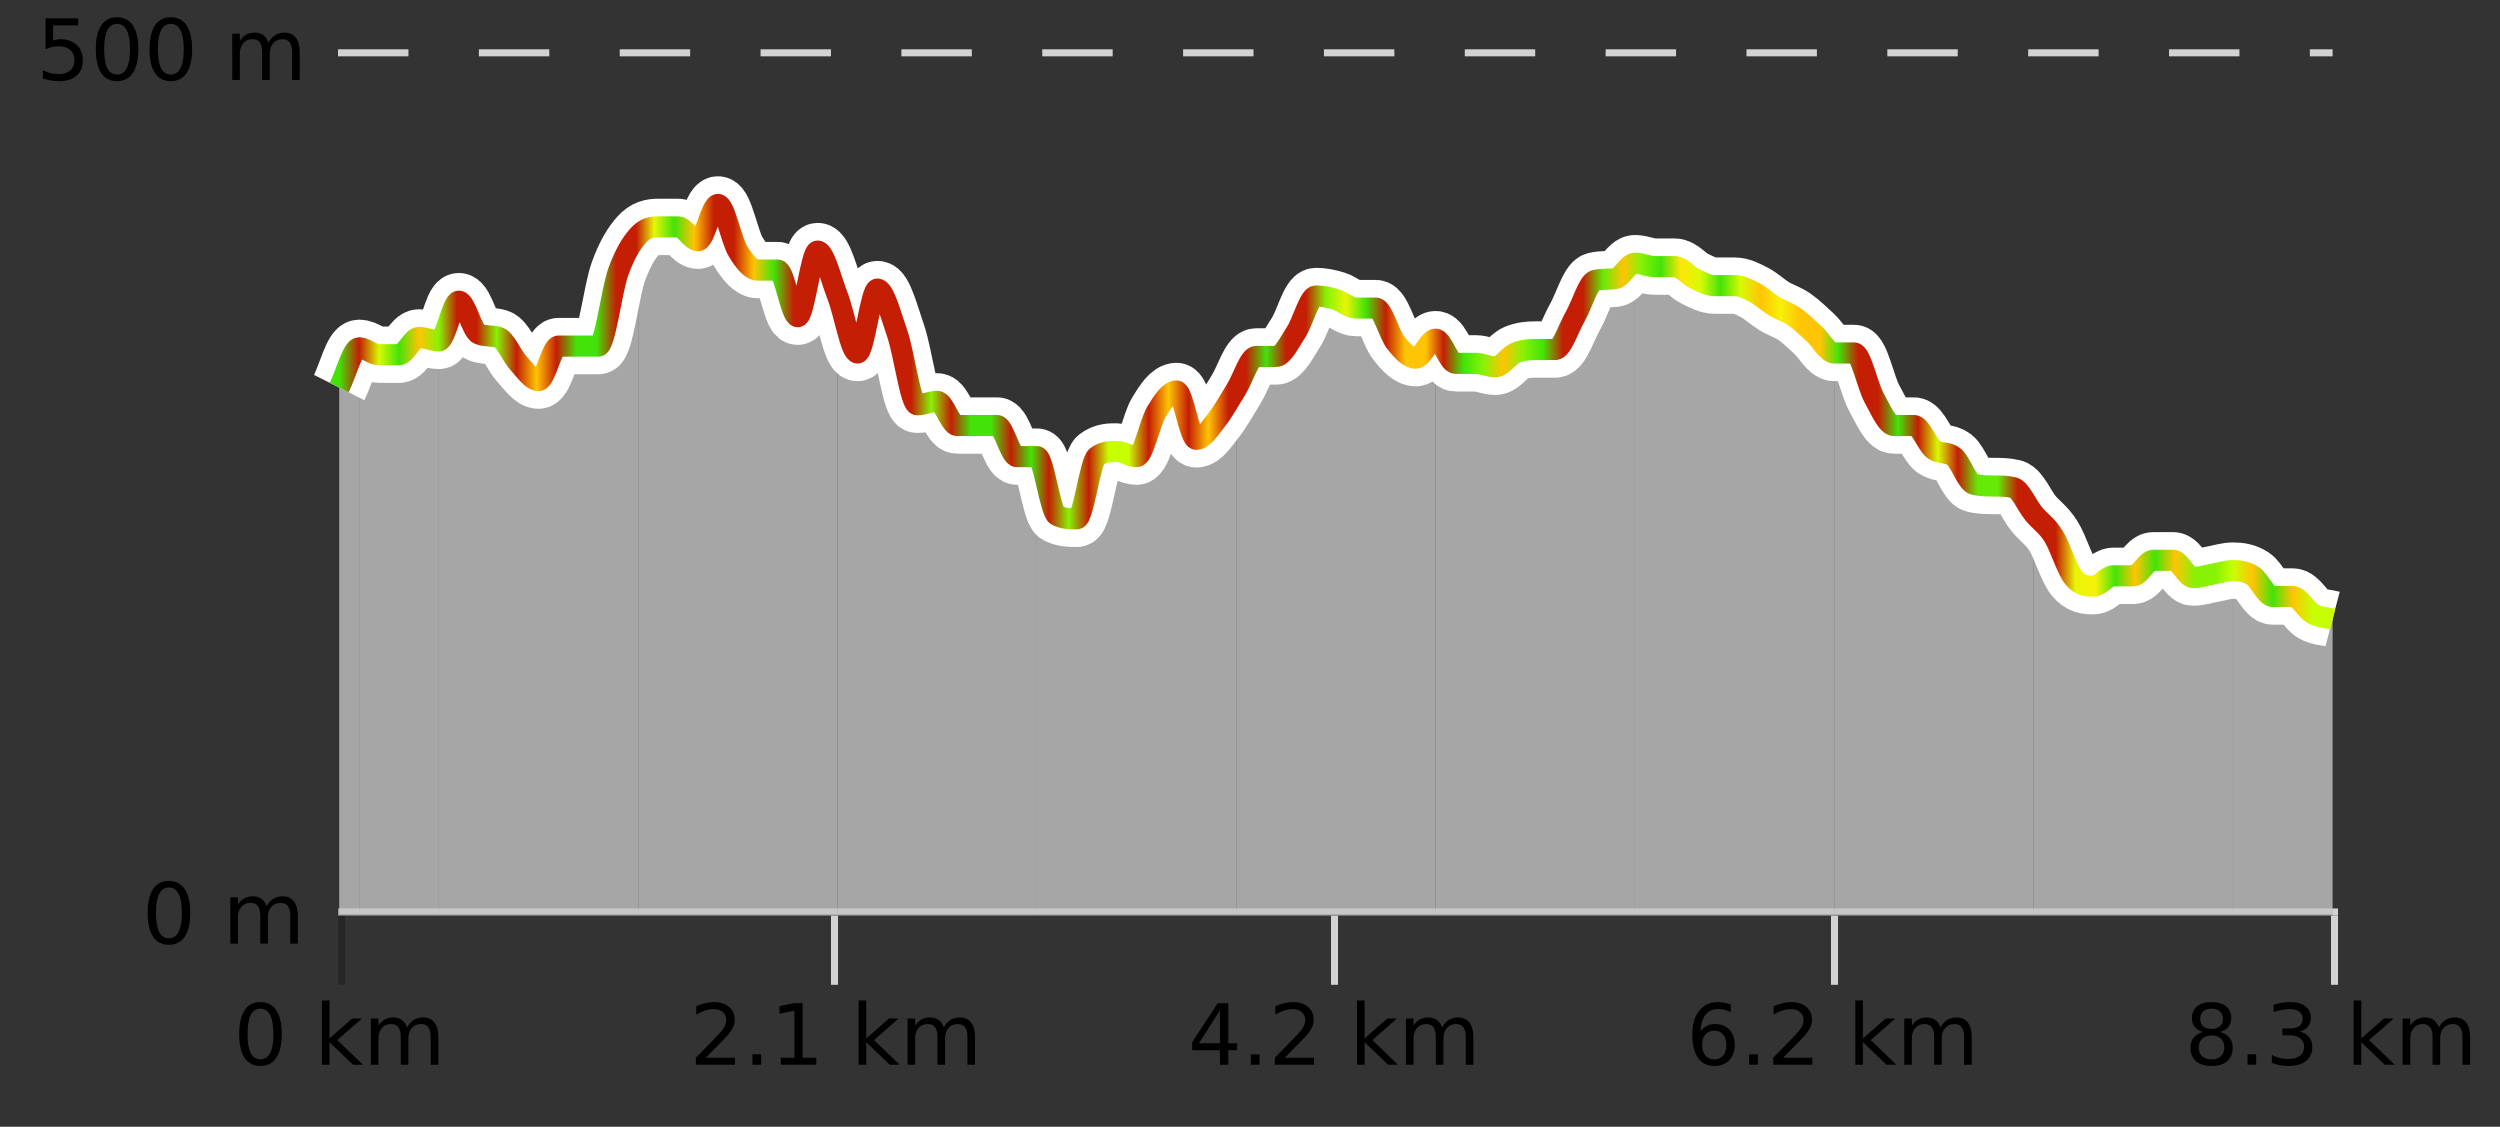
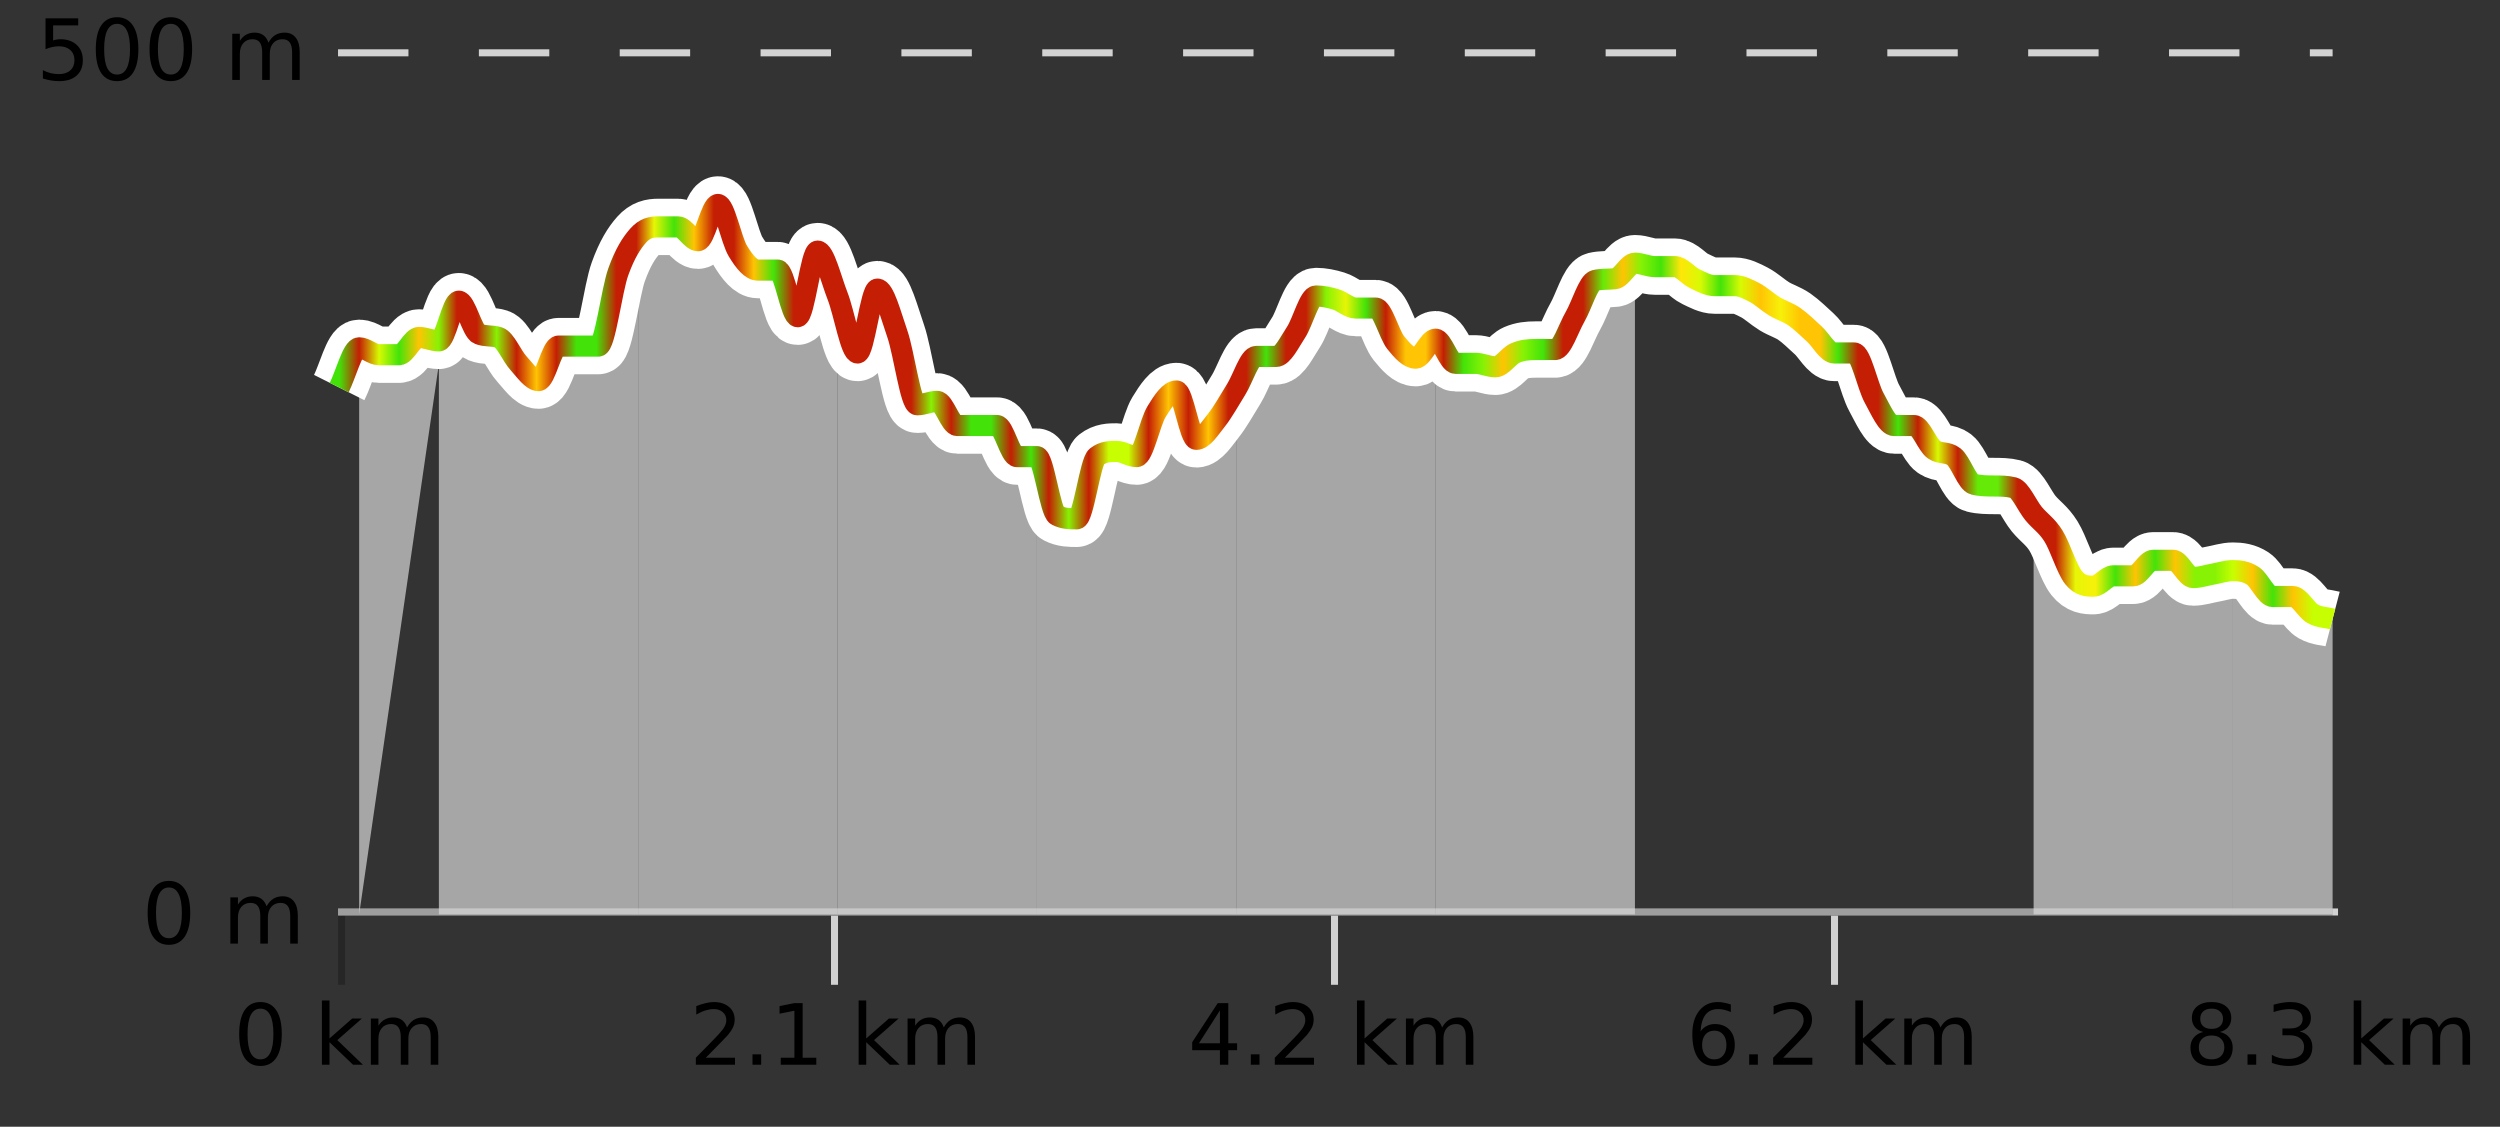
<svg xmlns="http://www.w3.org/2000/svg" width="355pt" height="160pt" viewBox="0 0 355 160" version="1.1">
  <rect x="0" y="0" width="355" height="160" fill="#333333" stroke="none" />
  <defs>
    <clipPath id="clip1">
      <path d="M 317 81 L 331.23 81 L 331.23 129.84 L 317 129.84 Z M 317 81 " />
    </clipPath>
    <clipPath id="clip2">
      <path d="M 288 72 L 318 72 L 318 129.84 L 288 129.84 Z M 288 72 " />
    </clipPath>
    <clipPath id="clip3">
-       <path d="M 260 50 L 289 50 L 289 129.84 L 260 129.84 Z M 260 50 " />
-     </clipPath>
+       </clipPath>
    <clipPath id="clip4">
-       <path d="M 232 37 L 261 37 L 261 129.84 L 232 129.84 Z M 232 37 " />
-     </clipPath>
+       </clipPath>
    <clipPath id="clip5">
      <path d="M 203 37 L 233 37 L 233 129.84 L 203 129.84 Z M 203 37 " />
    </clipPath>
    <clipPath id="clip6">
      <path d="M 175 42 L 204 42 L 204 129.84 L 175 129.84 Z M 175 42 " />
    </clipPath>
    <clipPath id="clip7">
      <path d="M 147 55 L 176 55 L 176 129.84 L 147 129.84 Z M 147 55 " />
    </clipPath>
    <clipPath id="clip8">
      <path d="M 118 41 L 148 41 L 148 129.84 L 118 129.84 Z M 118 41 " />
    </clipPath>
    <clipPath id="clip9">
      <path d="M 90 29 L 119 29 L 119 129.84 L 90 129.84 Z M 90 29 " />
    </clipPath>
    <clipPath id="clip10">
      <path d="M 62 33 L 91 33 L 91 129.84 L 62 129.84 Z M 62 33 " />
    </clipPath>
    <clipPath id="clip11">
-       <path d="M 51 47 L 63 47 L 63 129.84 L 51 129.84 Z M 51 47 " />
+       <path d="M 51 47 L 63 47 L 51 129.84 Z M 51 47 " />
    </clipPath>
    <clipPath id="clip12">
-       <path d="M 48.168 49 L 51 49 L 51 129.84 L 48.168 129.84 Z M 48.168 49 " />
-     </clipPath>
+       </clipPath>
    <clipPath id="clip13">
      <path d="M 44.168 3.199 L 335.23 3.199 L 335.23 133.84 L 44.168 133.84 Z M 44.168 3.199 " />
    </clipPath>
    <clipPath id="clip14">
      <path d="M 46.668 5.699 L 332.73 5.699 L 332.73 131 L 46.668 131 Z M 46.668 5.699 " />
    </clipPath>
    <linearGradient id="linear0" gradientUnits="userSpaceOnUse" x1="48.168" y1="0" x2="331.231" y2="0">
      <stop offset="0" style="stop-color:rgb(26.275%,89.02%,3.529%);stop-opacity:1;" />
      <stop offset="0.01" style="stop-color:rgb(76.863%,11.765%,1.569%);stop-opacity:1;" />
      <stop offset="0.02" style="stop-color:rgb(84.314%,98.039%,1.176%);stop-opacity:1;" />
      <stop offset="0.03" style="stop-color:rgb(26.275%,89.02%,3.529%);stop-opacity:1;" />
      <stop offset="0.04" style="stop-color:rgb(100%,76.863%,1.176%);stop-opacity:1;" />
      <stop offset="0.05" style="stop-color:rgb(52.941%,94.902%,1.569%);stop-opacity:1;" />
      <stop offset="0.059" style="stop-color:rgb(76.863%,11.765%,1.569%);stop-opacity:1;" />
      <stop offset="0.069" style="stop-color:rgb(76.863%,11.765%,1.569%);stop-opacity:1;" />
      <stop offset="0.079" style="stop-color:rgb(52.941%,94.902%,1.569%);stop-opacity:1;" />
      <stop offset="0.089" style="stop-color:rgb(76.863%,11.765%,1.569%);stop-opacity:1;" />
      <stop offset="0.099" style="stop-color:rgb(100%,76.863%,1.176%);stop-opacity:1;" />
      <stop offset="0.109" style="stop-color:rgb(76.863%,11.765%,1.569%);stop-opacity:1;" />
      <stop offset="0.119" style="stop-color:rgb(26.275%,89.02%,3.529%);stop-opacity:1;" />
      <stop offset="0.129" style="stop-color:rgb(26.275%,89.02%,3.529%);stop-opacity:1;" />
      <stop offset="0.139" style="stop-color:rgb(76.863%,11.765%,1.569%);stop-opacity:1;" />
      <stop offset="0.149" style="stop-color:rgb(76.863%,11.765%,1.569%);stop-opacity:1;" />
      <stop offset="0.158" style="stop-color:rgb(90.588%,96.078%,2.353%);stop-opacity:1;" />
      <stop offset="0.168" style="stop-color:rgb(26.275%,89.02%,3.529%);stop-opacity:1;" />
      <stop offset="0.178" style="stop-color:rgb(100%,76.863%,1.176%);stop-opacity:1;" />
      <stop offset="0.188" style="stop-color:rgb(76.863%,11.765%,1.569%);stop-opacity:1;" />
      <stop offset="0.198" style="stop-color:rgb(76.863%,11.765%,1.569%);stop-opacity:1;" />
      <stop offset="0.208" style="stop-color:rgb(100%,76.863%,1.176%);stop-opacity:1;" />
      <stop offset="0.218" style="stop-color:rgb(26.275%,89.02%,3.529%);stop-opacity:1;" />
      <stop offset="0.228" style="stop-color:rgb(76.863%,11.765%,1.569%);stop-opacity:1;" />
      <stop offset="0.238" style="stop-color:rgb(76.863%,11.765%,1.569%);stop-opacity:1;" />
      <stop offset="0.248" style="stop-color:rgb(76.863%,11.765%,1.569%);stop-opacity:1;" />
      <stop offset="0.257" style="stop-color:rgb(76.863%,11.765%,1.569%);stop-opacity:1;" />
      <stop offset="0.267" style="stop-color:rgb(76.863%,11.765%,1.569%);stop-opacity:1;" />
      <stop offset="0.277" style="stop-color:rgb(76.863%,11.765%,1.569%);stop-opacity:1;" />
      <stop offset="0.287" style="stop-color:rgb(76.863%,11.765%,1.569%);stop-opacity:1;" />
      <stop offset="0.297" style="stop-color:rgb(52.941%,94.902%,1.569%);stop-opacity:1;" />
      <stop offset="0.307" style="stop-color:rgb(76.863%,11.765%,1.569%);stop-opacity:1;" />
      <stop offset="0.317" style="stop-color:rgb(26.275%,89.02%,3.529%);stop-opacity:1;" />
      <stop offset="0.327" style="stop-color:rgb(26.275%,89.02%,3.529%);stop-opacity:1;" />
      <stop offset="0.337" style="stop-color:rgb(76.863%,11.765%,1.569%);stop-opacity:1;" />
      <stop offset="0.347" style="stop-color:rgb(26.275%,89.02%,3.529%);stop-opacity:1;" />
      <stop offset="0.356" style="stop-color:rgb(76.863%,11.765%,1.569%);stop-opacity:1;" />
      <stop offset="0.366" style="stop-color:rgb(52.941%,94.902%,1.569%);stop-opacity:1;" />
      <stop offset="0.376" style="stop-color:rgb(76.863%,11.765%,1.569%);stop-opacity:1;" />
      <stop offset="0.386" style="stop-color:rgb(78.039%,99.608%,0.392%);stop-opacity:1;" />
      <stop offset="0.396" style="stop-color:rgb(78.039%,99.608%,0.392%);stop-opacity:1;" />
      <stop offset="0.406" style="stop-color:rgb(76.863%,11.765%,1.569%);stop-opacity:1;" />
      <stop offset="0.416" style="stop-color:rgb(100%,76.863%,1.176%);stop-opacity:1;" />
      <stop offset="0.426" style="stop-color:rgb(76.863%,11.765%,1.569%);stop-opacity:1;" />
      <stop offset="0.436" style="stop-color:rgb(100%,76.863%,1.176%);stop-opacity:1;" />
      <stop offset="0.446" style="stop-color:rgb(76.863%,11.765%,1.569%);stop-opacity:1;" />
      <stop offset="0.455" style="stop-color:rgb(76.863%,11.765%,1.569%);stop-opacity:1;" />
      <stop offset="0.465" style="stop-color:rgb(26.275%,89.02%,3.529%);stop-opacity:1;" />
      <stop offset="0.475" style="stop-color:rgb(76.863%,11.765%,1.569%);stop-opacity:1;" />
      <stop offset="0.485" style="stop-color:rgb(76.863%,11.765%,1.569%);stop-opacity:1;" />
      <stop offset="0.495" style="stop-color:rgb(52.941%,94.902%,1.569%);stop-opacity:1;" />
      <stop offset="0.505" style="stop-color:rgb(90.588%,96.078%,2.353%);stop-opacity:1;" />
      <stop offset="0.515" style="stop-color:rgb(26.275%,89.02%,3.529%);stop-opacity:1;" />
      <stop offset="0.525" style="stop-color:rgb(76.863%,11.765%,1.569%);stop-opacity:1;" />
      <stop offset="0.535" style="stop-color:rgb(100%,76.863%,1.176%);stop-opacity:1;" />
      <stop offset="0.545" style="stop-color:rgb(100%,76.863%,1.176%);stop-opacity:1;" />
      <stop offset="0.554" style="stop-color:rgb(76.863%,11.765%,1.569%);stop-opacity:1;" />
      <stop offset="0.564" style="stop-color:rgb(26.275%,89.02%,3.529%);stop-opacity:1;" />
      <stop offset="0.574" style="stop-color:rgb(52.941%,94.902%,1.569%);stop-opacity:1;" />
      <stop offset="0.584" style="stop-color:rgb(100%,76.863%,1.176%);stop-opacity:1;" />
      <stop offset="0.594" style="stop-color:rgb(52.941%,94.902%,1.569%);stop-opacity:1;" />
      <stop offset="0.604" style="stop-color:rgb(26.275%,89.02%,3.529%);stop-opacity:1;" />
      <stop offset="0.614" style="stop-color:rgb(76.863%,11.765%,1.569%);stop-opacity:1;" />
      <stop offset="0.624" style="stop-color:rgb(76.863%,11.765%,1.569%);stop-opacity:1;" />
      <stop offset="0.634" style="stop-color:rgb(39.608%,91.765%,2.745%);stop-opacity:1;" />
      <stop offset="0.644" style="stop-color:rgb(100%,76.863%,1.176%);stop-opacity:1;" />
      <stop offset="0.653" style="stop-color:rgb(52.941%,94.902%,1.569%);stop-opacity:1;" />
      <stop offset="0.663" style="stop-color:rgb(26.275%,89.02%,3.529%);stop-opacity:1;" />
      <stop offset="0.673" style="stop-color:rgb(100%,90.196%,3.529%);stop-opacity:1;" />
      <stop offset="0.683" style="stop-color:rgb(84.314%,98.039%,1.176%);stop-opacity:1;" />
      <stop offset="0.693" style="stop-color:rgb(26.275%,89.02%,3.529%);stop-opacity:1;" />
      <stop offset="0.703" style="stop-color:rgb(84.314%,98.039%,1.176%);stop-opacity:1;" />
      <stop offset="0.713" style="stop-color:rgb(100%,76.863%,1.176%);stop-opacity:1;" />
      <stop offset="0.723" style="stop-color:rgb(96.863%,94.51%,3.529%);stop-opacity:1;" />
      <stop offset="0.733" style="stop-color:rgb(100%,76.863%,1.176%);stop-opacity:1;" />
      <stop offset="0.743" style="stop-color:rgb(100%,76.863%,1.176%);stop-opacity:1;" />
      <stop offset="0.752" style="stop-color:rgb(26.275%,89.02%,3.529%);stop-opacity:1;" />
      <stop offset="0.762" style="stop-color:rgb(76.863%,11.765%,1.569%);stop-opacity:1;" />
      <stop offset="0.772" style="stop-color:rgb(76.863%,11.765%,1.569%);stop-opacity:1;" />
      <stop offset="0.782" style="stop-color:rgb(26.275%,89.02%,3.529%);stop-opacity:1;" />
      <stop offset="0.792" style="stop-color:rgb(76.863%,11.765%,1.569%);stop-opacity:1;" />
      <stop offset="0.802" style="stop-color:rgb(84.314%,98.039%,1.176%);stop-opacity:1;" />
      <stop offset="0.812" style="stop-color:rgb(76.863%,11.765%,1.569%);stop-opacity:1;" />
      <stop offset="0.822" style="stop-color:rgb(39.608%,91.765%,2.745%);stop-opacity:1;" />
      <stop offset="0.832" style="stop-color:rgb(39.608%,91.765%,2.745%);stop-opacity:1;" />
      <stop offset="0.842" style="stop-color:rgb(76.863%,11.765%,1.569%);stop-opacity:1;" />
      <stop offset="0.851" style="stop-color:rgb(76.863%,11.765%,1.569%);stop-opacity:1;" />
      <stop offset="0.861" style="stop-color:rgb(76.863%,11.765%,1.569%);stop-opacity:1;" />
      <stop offset="0.871" style="stop-color:rgb(90.588%,96.078%,2.353%);stop-opacity:1;" />
      <stop offset="0.881" style="stop-color:rgb(96.863%,94.51%,3.529%);stop-opacity:1;" />
      <stop offset="0.891" style="stop-color:rgb(26.275%,89.02%,3.529%);stop-opacity:1;" />
      <stop offset="0.901" style="stop-color:rgb(100%,76.863%,1.176%);stop-opacity:1;" />
      <stop offset="0.911" style="stop-color:rgb(26.275%,89.02%,3.529%);stop-opacity:1;" />
      <stop offset="0.921" style="stop-color:rgb(100%,76.863%,1.176%);stop-opacity:1;" />
      <stop offset="0.931" style="stop-color:rgb(52.941%,94.902%,1.569%);stop-opacity:1;" />
      <stop offset="0.941" style="stop-color:rgb(52.941%,94.902%,1.569%);stop-opacity:1;" />
      <stop offset="0.95" style="stop-color:rgb(78.039%,99.608%,0.392%);stop-opacity:1;" />
      <stop offset="0.96" style="stop-color:rgb(100%,76.863%,1.176%);stop-opacity:1;" />
      <stop offset="0.97" style="stop-color:rgb(26.275%,89.02%,3.529%);stop-opacity:1;" />
      <stop offset="0.98" style="stop-color:rgb(100%,76.863%,1.176%);stop-opacity:1;" />
      <stop offset="0.99" style="stop-color:rgb(78.039%,99.608%,0.392%);stop-opacity:1;" />
      <stop offset="1" style="stop-color:rgb(78.039%,99.608%,0.392%);stop-opacity:1;" />
    </linearGradient>
  </defs>
  <g id="surface1">
    <path style="fill:none;stroke-width:1;stroke-linecap:butt;stroke-linejoin:miter;stroke:rgb(0%,0%,0%);stroke-opacity:0.247;stroke-miterlimit:10;" d="M 48.5 130 L 48.5 139.84 " />
    <path style="fill:none;stroke-width:1;stroke-linecap:butt;stroke-linejoin:miter;stroke:rgb(82.353%,82.353%,82.353%);stroke-opacity:1;stroke-miterlimit:10;" d="M 118.5 130 L 118.5 139.84 " />
    <path style="fill:none;stroke-width:1;stroke-linecap:butt;stroke-linejoin:miter;stroke:rgb(82.353%,82.353%,82.353%);stroke-opacity:1;stroke-miterlimit:10;" d="M 189.5 130 L 189.5 139.84 " />
    <path style="fill:none;stroke-width:1;stroke-linecap:butt;stroke-linejoin:miter;stroke:rgb(82.353%,82.353%,82.353%);stroke-opacity:1;stroke-miterlimit:10;" d="M 260.5 130 L 260.5 139.84 " />
-     <path style="fill:none;stroke-width:1;stroke-linecap:butt;stroke-linejoin:miter;stroke:rgb(82.353%,82.353%,82.353%);stroke-opacity:1;stroke-miterlimit:10;" d="M 331.5 130 L 331.5 139.84 " />
    <path style="fill:none;stroke-width:1;stroke-linecap:butt;stroke-linejoin:miter;stroke:rgb(82.353%,82.353%,82.353%);stroke-opacity:1;stroke-miterlimit:10;" d="M 48 129.5 L 332 129.5 " />
    <path style=" stroke:none;fill-rule:nonzero;fill:rgb(0%,0%,0%);fill-opacity:1;" d="M 36.98 143.227 C 36.375 143.227 35.918 143.531 35.605 144.133 C 35.301 144.727 35.152 145.629 35.152 146.836 C 35.152 148.035 35.301 148.938 35.605 149.539 C 35.918 150.133 36.375 150.43 36.98 150.43 C 37.594 150.43 38.051 150.133 38.355 149.539 C 38.668 148.938 38.824 148.035 38.824 146.836 C 38.824 145.629 38.668 144.727 38.355 144.133 C 38.051 143.531 37.594 143.227 36.98 143.227 Z M 36.98 142.289 C 37.957 142.289 38.707 142.68 39.23 143.461 C 39.75 144.234 40.012 145.359 40.012 146.836 C 40.012 148.305 39.75 149.43 39.23 150.211 C 38.707 150.984 37.957 151.367 36.98 151.367 C 36 151.367 35.25 150.984 34.73 150.211 C 34.219 149.43 33.965 148.305 33.965 146.836 C 33.965 145.359 34.219 144.234 34.73 143.461 C 35.25 142.68 36 142.289 36.98 142.289 Z M 45.711 142.07 L 46.789 142.07 L 46.789 147.461 L 50.008 144.633 L 51.383 144.633 L 47.898 147.695 L 51.539 151.195 L 50.133 151.195 L 46.789 147.992 L 46.789 151.195 L 45.711 151.195 Z M 57.801 145.898 C 58.07 145.41 58.395 145.051 58.77 144.82 C 59.145 144.594 59.586 144.477 60.098 144.477 C 60.785 144.477 61.309 144.719 61.676 145.195 C 62.051 145.676 62.238 146.352 62.238 147.227 L 62.238 151.195 L 61.16 151.195 L 61.16 147.273 C 61.16 146.641 61.043 146.172 60.816 145.867 C 60.598 145.566 60.258 145.414 59.801 145.414 C 59.238 145.414 58.793 145.602 58.473 145.977 C 58.148 146.344 57.988 146.848 57.988 147.492 L 57.988 151.195 L 56.91 151.195 L 56.91 147.273 C 56.91 146.641 56.793 146.172 56.566 145.867 C 56.348 145.566 56.004 145.414 55.535 145.414 C 54.98 145.414 54.543 145.602 54.223 145.977 C 53.898 146.344 53.738 146.848 53.738 147.492 L 53.738 151.195 L 52.66 151.195 L 52.66 144.633 L 53.738 144.633 L 53.738 145.648 C 53.988 145.254 54.285 144.961 54.629 144.773 C 54.973 144.578 55.379 144.477 55.848 144.477 C 56.324 144.477 56.73 144.598 57.066 144.836 C 57.398 145.078 57.645 145.43 57.801 145.898 Z M 33.168 140.055 " />
    <path style=" stroke:none;fill-rule:nonzero;fill:rgb(0%,0%,0%);fill-opacity:1;" d="M 100.23 150.195 L 104.371 150.195 L 104.371 151.195 L 98.809 151.195 L 98.809 150.195 C 99.254 149.738 99.863 149.117 100.637 148.336 C 101.418 147.547 101.906 147.035 102.105 146.805 C 102.488 146.391 102.754 146.035 102.902 145.742 C 103.059 145.441 103.137 145.148 103.137 144.867 C 103.137 144.398 102.969 144.02 102.637 143.727 C 102.312 143.438 101.891 143.289 101.371 143.289 C 100.996 143.289 100.598 143.352 100.184 143.477 C 99.777 143.602 99.34 143.801 98.871 144.07 L 98.871 142.867 C 99.348 142.68 99.793 142.539 100.199 142.445 C 100.613 142.344 100.996 142.289 101.34 142.289 C 102.246 142.289 102.969 142.52 103.512 142.977 C 104.051 143.426 104.324 144.031 104.324 144.789 C 104.324 145.145 104.254 145.484 104.121 145.805 C 103.984 146.129 103.738 146.508 103.387 146.945 C 103.281 147.062 102.969 147.391 102.449 147.93 C 101.926 148.473 101.188 149.227 100.23 150.195 Z M 106.852 149.711 L 108.086 149.711 L 108.086 151.195 L 106.852 151.195 Z M 110.867 150.195 L 112.805 150.195 L 112.805 143.523 L 110.695 143.945 L 110.695 142.867 L 112.789 142.445 L 113.977 142.445 L 113.977 150.195 L 115.914 150.195 L 115.914 151.195 L 110.867 151.195 Z M 121.926 142.07 L 123.004 142.07 L 123.004 147.461 L 126.223 144.633 L 127.598 144.633 L 124.113 147.695 L 127.754 151.195 L 126.348 151.195 L 123.004 147.992 L 123.004 151.195 L 121.926 151.195 Z M 134.016 145.898 C 134.285 145.41 134.609 145.051 134.984 144.82 C 135.359 144.594 135.801 144.477 136.312 144.477 C 137 144.477 137.523 144.719 137.891 145.195 C 138.266 145.676 138.453 146.352 138.453 147.227 L 138.453 151.195 L 137.375 151.195 L 137.375 147.273 C 137.375 146.641 137.258 146.172 137.031 145.867 C 136.812 145.566 136.473 145.414 136.016 145.414 C 135.453 145.414 135.008 145.602 134.688 145.977 C 134.363 146.344 134.203 146.848 134.203 147.492 L 134.203 151.195 L 133.125 151.195 L 133.125 147.273 C 133.125 146.641 133.008 146.172 132.781 145.867 C 132.562 145.566 132.219 145.414 131.75 145.414 C 131.195 145.414 130.758 145.602 130.438 145.977 C 130.113 146.344 129.953 146.848 129.953 147.492 L 129.953 151.195 L 128.875 151.195 L 128.875 144.633 L 129.953 144.633 L 129.953 145.648 C 130.203 145.254 130.5 144.961 130.844 144.773 C 131.188 144.578 131.594 144.477 132.062 144.477 C 132.539 144.477 132.945 144.598 133.281 144.836 C 133.613 145.078 133.859 145.43 134.016 145.898 Z M 97.934 140.055 " />
    <path style=" stroke:none;fill-rule:nonzero;fill:rgb(0%,0%,0%);fill-opacity:1;" d="M 173.23 143.477 L 170.246 148.148 L 173.23 148.148 Z M 172.918 142.445 L 174.418 142.445 L 174.418 148.148 L 175.668 148.148 L 175.668 149.133 L 174.418 149.133 L 174.418 151.195 L 173.23 151.195 L 173.23 149.133 L 169.293 149.133 L 169.293 147.992 Z M 177.617 149.711 L 178.852 149.711 L 178.852 151.195 L 177.617 151.195 Z M 182.445 150.195 L 186.586 150.195 L 186.586 151.195 L 181.023 151.195 L 181.023 150.195 C 181.469 149.738 182.078 149.117 182.852 148.336 C 183.633 147.547 184.121 147.035 184.32 146.805 C 184.703 146.391 184.969 146.035 185.117 145.742 C 185.273 145.441 185.352 145.148 185.352 144.867 C 185.352 144.398 185.184 144.02 184.852 143.727 C 184.527 143.438 184.105 143.289 183.586 143.289 C 183.211 143.289 182.812 143.352 182.398 143.477 C 181.992 143.602 181.555 143.801 181.086 144.07 L 181.086 142.867 C 181.562 142.68 182.008 142.539 182.414 142.445 C 182.828 142.344 183.211 142.289 183.555 142.289 C 184.461 142.289 185.184 142.52 185.727 142.977 C 186.266 143.426 186.539 144.031 186.539 144.789 C 186.539 145.145 186.469 145.484 186.336 145.805 C 186.199 146.129 185.953 146.508 185.602 146.945 C 185.496 147.062 185.184 147.391 184.664 147.93 C 184.141 148.473 183.402 149.227 182.445 150.195 Z M 192.691 142.07 L 193.77 142.07 L 193.77 147.461 L 196.988 144.633 L 198.363 144.633 L 194.879 147.695 L 198.52 151.195 L 197.113 151.195 L 193.77 147.992 L 193.77 151.195 L 192.691 151.195 Z M 204.781 145.898 C 205.051 145.41 205.375 145.051 205.75 144.82 C 206.125 144.594 206.566 144.477 207.078 144.477 C 207.766 144.477 208.289 144.719 208.656 145.195 C 209.031 145.676 209.219 146.352 209.219 147.227 L 209.219 151.195 L 208.141 151.195 L 208.141 147.273 C 208.141 146.641 208.023 146.172 207.797 145.867 C 207.578 145.566 207.238 145.414 206.781 145.414 C 206.219 145.414 205.773 145.602 205.453 145.977 C 205.129 146.344 204.969 146.848 204.969 147.492 L 204.969 151.195 L 203.891 151.195 L 203.891 147.273 C 203.891 146.641 203.773 146.172 203.547 145.867 C 203.328 145.566 202.984 145.414 202.516 145.414 C 201.961 145.414 201.523 145.602 201.203 145.977 C 200.879 146.344 200.719 146.848 200.719 147.492 L 200.719 151.195 L 199.641 151.195 L 199.641 144.633 L 200.719 144.633 L 200.719 145.648 C 200.969 145.254 201.266 144.961 201.609 144.773 C 201.953 144.578 202.359 144.477 202.828 144.477 C 203.305 144.477 203.711 144.598 204.047 144.836 C 204.379 145.078 204.625 145.43 204.781 145.898 Z M 168.699 140.055 " />
    <path style=" stroke:none;fill-rule:nonzero;fill:rgb(0%,0%,0%);fill-opacity:1;" d="M 243.434 146.352 C 242.902 146.352 242.48 146.535 242.168 146.898 C 241.855 147.266 241.699 147.758 241.699 148.383 C 241.699 149.02 241.855 149.52 242.168 149.883 C 242.48 150.25 242.902 150.43 243.434 150.43 C 243.965 150.43 244.379 150.25 244.684 149.883 C 244.996 149.52 245.152 149.02 245.152 148.383 C 245.152 147.758 244.996 147.266 244.684 146.898 C 244.379 146.535 243.965 146.352 243.434 146.352 Z M 245.777 142.633 L 245.777 143.711 C 245.473 143.578 245.172 143.473 244.871 143.398 C 244.566 143.328 244.27 143.289 243.98 143.289 C 243.199 143.289 242.598 143.555 242.184 144.086 C 241.777 144.609 241.543 145.398 241.48 146.461 C 241.707 146.129 241.996 145.875 242.34 145.695 C 242.691 145.508 243.078 145.414 243.496 145.414 C 244.371 145.414 245.062 145.68 245.574 146.211 C 246.082 146.742 246.34 147.469 246.34 148.383 C 246.34 149.289 246.074 150.016 245.543 150.555 C 245.012 151.098 244.309 151.367 243.434 151.367 C 242.41 151.367 241.637 150.984 241.105 150.211 C 240.574 149.43 240.309 148.305 240.309 146.836 C 240.309 145.453 240.637 144.348 241.293 143.523 C 241.949 142.703 242.828 142.289 243.934 142.289 C 244.223 142.289 244.52 142.32 244.824 142.383 C 245.125 142.438 245.441 142.52 245.777 142.633 Z M 248.383 149.711 L 249.617 149.711 L 249.617 151.195 L 248.383 151.195 Z M 253.211 150.195 L 257.352 150.195 L 257.352 151.195 L 251.789 151.195 L 251.789 150.195 C 252.234 149.738 252.844 149.117 253.617 148.336 C 254.398 147.547 254.887 147.035 255.086 146.805 C 255.469 146.391 255.734 146.035 255.883 145.742 C 256.039 145.441 256.117 145.148 256.117 144.867 C 256.117 144.398 255.949 144.02 255.617 143.727 C 255.293 143.438 254.871 143.289 254.352 143.289 C 253.977 143.289 253.578 143.352 253.164 143.477 C 252.758 143.602 252.32 143.801 251.852 144.07 L 251.852 142.867 C 252.328 142.68 252.773 142.539 253.18 142.445 C 253.594 142.344 253.977 142.289 254.32 142.289 C 255.227 142.289 255.949 142.52 256.492 142.977 C 257.031 143.426 257.305 144.031 257.305 144.789 C 257.305 145.145 257.234 145.484 257.102 145.805 C 256.965 146.129 256.719 146.508 256.367 146.945 C 256.262 147.062 255.949 147.391 255.43 147.93 C 254.906 148.473 254.168 149.227 253.211 150.195 Z M 263.457 142.07 L 264.535 142.07 L 264.535 147.461 L 267.754 144.633 L 269.129 144.633 L 265.645 147.695 L 269.285 151.195 L 267.879 151.195 L 264.535 147.992 L 264.535 151.195 L 263.457 151.195 Z M 275.547 145.898 C 275.816 145.41 276.141 145.051 276.516 144.82 C 276.891 144.594 277.332 144.477 277.844 144.477 C 278.531 144.477 279.055 144.719 279.422 145.195 C 279.797 145.676 279.984 146.352 279.984 147.227 L 279.984 151.195 L 278.906 151.195 L 278.906 147.273 C 278.906 146.641 278.789 146.172 278.562 145.867 C 278.344 145.566 278.004 145.414 277.547 145.414 C 276.984 145.414 276.539 145.602 276.219 145.977 C 275.895 146.344 275.734 146.848 275.734 147.492 L 275.734 151.195 L 274.656 151.195 L 274.656 147.273 C 274.656 146.641 274.539 146.172 274.312 145.867 C 274.094 145.566 273.75 145.414 273.281 145.414 C 272.727 145.414 272.289 145.602 271.969 145.977 C 271.645 146.344 271.484 146.848 271.484 147.492 L 271.484 151.195 L 270.406 151.195 L 270.406 144.633 L 271.484 144.633 L 271.484 145.648 C 271.734 145.254 272.031 144.961 272.375 144.773 C 272.719 144.578 273.125 144.477 273.594 144.477 C 274.07 144.477 274.477 144.598 274.812 144.836 C 275.145 145.078 275.391 145.43 275.547 145.898 Z M 239.465 140.055 " />
    <path style=" stroke:none;fill-rule:nonzero;fill:rgb(0%,0%,0%);fill-opacity:1;" d="M 314.043 147.039 C 313.48 147.039 313.035 147.191 312.715 147.492 C 312.391 147.797 312.23 148.207 312.23 148.727 C 312.23 149.258 312.391 149.676 312.715 149.977 C 313.035 150.281 313.48 150.43 314.043 150.43 C 314.605 150.43 315.047 150.281 315.371 149.977 C 315.691 149.676 315.855 149.258 315.855 148.727 C 315.855 148.207 315.691 147.797 315.371 147.492 C 315.059 147.191 314.613 147.039 314.043 147.039 Z M 312.855 146.539 C 312.355 146.414 311.957 146.18 311.668 145.836 C 311.387 145.484 311.246 145.055 311.246 144.555 C 311.246 143.859 311.496 143.305 311.996 142.898 C 312.496 142.492 313.176 142.289 314.043 142.289 C 314.918 142.289 315.598 142.492 316.09 142.898 C 316.59 143.305 316.84 143.859 316.84 144.555 C 316.84 145.055 316.699 145.484 316.418 145.836 C 316.137 146.18 315.738 146.414 315.23 146.539 C 315.801 146.676 316.246 146.938 316.559 147.32 C 316.879 147.707 317.043 148.176 317.043 148.727 C 317.043 149.582 316.781 150.238 316.262 150.695 C 315.75 151.145 315.012 151.367 314.043 151.367 C 313.082 151.367 312.344 151.145 311.824 150.695 C 311.301 150.238 311.043 149.582 311.043 148.727 C 311.043 148.176 311.203 147.707 311.527 147.32 C 311.848 146.938 312.293 146.676 312.855 146.539 Z M 312.434 144.664 C 312.434 145.125 312.574 145.477 312.855 145.727 C 313.137 145.977 313.531 146.102 314.043 146.102 C 314.551 146.102 314.949 145.977 315.23 145.727 C 315.52 145.477 315.668 145.125 315.668 144.664 C 315.668 144.219 315.52 143.867 315.23 143.617 C 314.949 143.359 314.551 143.227 314.043 143.227 C 313.531 143.227 313.137 143.359 312.855 143.617 C 312.574 143.867 312.434 144.219 312.434 144.664 Z M 319.148 149.711 L 320.383 149.711 L 320.383 151.195 L 319.148 151.195 Z M 326.555 146.477 C 327.117 146.602 327.555 146.859 327.867 147.242 C 328.188 147.617 328.352 148.086 328.352 148.648 C 328.352 149.516 328.055 150.188 327.461 150.664 C 326.867 151.133 326.023 151.367 324.93 151.367 C 324.562 151.367 324.184 151.328 323.789 151.258 C 323.402 151.188 323.008 151.078 322.602 150.93 L 322.602 149.789 C 322.922 149.977 323.277 150.125 323.664 150.227 C 324.059 150.32 324.469 150.367 324.898 150.367 C 325.637 150.367 326.199 150.223 326.586 149.93 C 326.98 149.641 327.18 149.211 327.18 148.648 C 327.18 148.141 326.996 147.738 326.633 147.445 C 326.266 147.156 325.766 147.008 325.133 147.008 L 324.102 147.008 L 324.102 146.039 L 325.18 146.039 C 325.75 146.039 326.195 145.926 326.508 145.695 C 326.82 145.457 326.977 145.117 326.977 144.68 C 326.977 144.234 326.812 143.891 326.492 143.648 C 326.18 143.41 325.727 143.289 325.133 143.289 C 324.797 143.289 324.445 143.328 324.07 143.398 C 323.703 143.461 323.297 143.566 322.852 143.711 L 322.852 142.664 C 323.309 142.539 323.73 142.445 324.117 142.383 C 324.512 142.32 324.883 142.289 325.227 142.289 C 326.133 142.289 326.844 142.492 327.367 142.898 C 327.887 143.305 328.148 143.859 328.148 144.555 C 328.148 145.047 328.008 145.457 327.727 145.789 C 327.453 146.125 327.062 146.352 326.555 146.477 Z M 334.223 142.07 L 335.301 142.07 L 335.301 147.461 L 338.52 144.633 L 339.895 144.633 L 336.41 147.695 L 340.051 151.195 L 338.645 151.195 L 335.301 147.992 L 335.301 151.195 L 334.223 151.195 Z M 346.312 145.898 C 346.582 145.41 346.906 145.051 347.281 144.82 C 347.656 144.594 348.098 144.477 348.609 144.477 C 349.297 144.477 349.82 144.719 350.188 145.195 C 350.562 145.676 350.75 146.352 350.75 147.227 L 350.75 151.195 L 349.672 151.195 L 349.672 147.273 C 349.672 146.641 349.555 146.172 349.328 145.867 C 349.109 145.566 348.77 145.414 348.312 145.414 C 347.75 145.414 347.305 145.602 346.984 145.977 C 346.66 146.344 346.5 146.848 346.5 147.492 L 346.5 151.195 L 345.422 151.195 L 345.422 147.273 C 345.422 146.641 345.305 146.172 345.078 145.867 C 344.859 145.566 344.516 145.414 344.047 145.414 C 343.492 145.414 343.055 145.602 342.734 145.977 C 342.41 146.344 342.25 146.848 342.25 147.492 L 342.25 151.195 L 341.172 151.195 L 341.172 144.633 L 342.25 144.633 L 342.25 145.648 C 342.5 145.254 342.797 144.961 343.141 144.773 C 343.484 144.578 343.891 144.477 344.359 144.477 C 344.836 144.477 345.242 144.598 345.578 144.836 C 345.91 145.078 346.156 145.43 346.312 145.898 Z M 310.23 140.055 " />
    <path style="fill:none;stroke-width:1;stroke-linecap:butt;stroke-linejoin:miter;stroke:rgb(82.353%,82.353%,82.353%);stroke-opacity:1;stroke-dasharray:10,10;stroke-miterlimit:10;" d="M 48 7.5 L 331.23 7.5 " />
    <path style="fill:none;stroke-width:1;stroke-linecap:butt;stroke-linejoin:miter;stroke:rgb(0%,0%,0%);stroke-opacity:0.247;stroke-miterlimit:10;" d="M 48 129.5 L 331.23 129.5 " />
    <g clip-path="url(#clip1)" clip-rule="nonzero">
      <path style=" stroke:none;fill-rule:nonzero;fill:rgb(84.706%,84.706%,84.706%);fill-opacity:0.698;" d="M 317.078 81.027 C 318.023 81.273 318.965 81.152 319.91 81.766 C 320.852 82.379 321.797 84.707 322.738 84.707 C 323.684 84.707 324.625 84.707 325.57 84.707 C 326.516 84.707 327.457 86.629 328.402 87.16 C 329.344 87.691 330.289 87.652 331.23 87.898 L 331.23 129.84 L 317.078 129.84 Z M 317.078 81.027 " />
    </g>
    <g clip-path="url(#clip2)" clip-rule="nonzero">
      <path style=" stroke:none;fill-rule:nonzero;fill:rgb(84.706%,84.706%,84.706%);fill-opacity:0.698;" d="M 288.773 72.934 C 289.715 73.996 290.66 74.609 291.602 76.125 C 292.547 77.637 293.488 80.824 294.434 82.012 C 295.375 83.195 296.32 83.238 297.266 83.238 C 298.207 83.238 299.152 81.766 300.094 81.766 C 301.039 81.766 301.98 81.766 302.926 81.766 C 303.867 81.766 304.812 79.559 305.754 79.559 C 306.699 79.559 307.645 79.559 308.586 79.559 C 309.531 79.559 310.473 82.012 311.418 82.012 C 312.359 82.012 313.305 81.684 314.246 81.52 C 315.191 81.355 316.133 81.191 317.078 81.027 L 317.078 129.84 L 288.773 129.84 Z M 288.773 72.934 " />
    </g>
    <g clip-path="url(#clip3)" clip-rule="nonzero">
      <path style=" stroke:none;fill-rule:nonzero;fill:rgb(84.706%,84.706%,84.706%);fill-opacity:0.698;" d="M 260.465 50.125 C 261.41 50.125 262.352 50.125 263.297 50.125 C 264.238 50.125 265.184 54.785 266.125 56.5 C 267.07 58.219 268.016 60.426 268.957 60.426 C 269.902 60.426 270.844 60.426 271.789 60.426 C 272.73 60.426 273.676 63.203 274.617 63.859 C 275.562 64.516 276.508 64.113 277.449 64.84 C 278.395 65.57 279.336 68.523 280.281 68.766 C 281.223 69.008 282.168 69 283.109 69.012 C 284.055 69.02 284.996 69.012 285.941 69.254 C 286.887 69.5 287.828 71.707 288.773 72.934 L 288.773 129.84 L 260.465 129.84 Z M 260.465 50.125 " />
    </g>
    <g clip-path="url(#clip4)" clip-rule="nonzero">
      <path style=" stroke:none;fill-rule:nonzero;fill:rgb(84.706%,84.706%,84.706%);fill-opacity:0.698;" d="M 232.16 37.371 C 233.102 37.531 234.047 37.859 234.988 37.859 C 235.934 37.859 236.879 37.859 237.82 37.859 C 238.766 37.859 239.707 39.129 240.652 39.578 C 241.594 40.027 242.539 40.559 243.48 40.559 C 244.426 40.559 245.367 40.559 246.312 40.559 C 247.258 40.559 248.199 41.047 249.145 41.539 C 250.086 42.031 251.031 42.93 251.973 43.5 C 252.918 44.074 253.859 44.32 254.805 44.973 C 255.746 45.629 256.691 46.566 257.637 47.426 C 258.578 48.285 259.523 49.227 260.465 50.125 L 260.465 129.84 L 232.16 129.84 Z M 232.16 37.371 " />
    </g>
    <g clip-path="url(#clip5)" clip-rule="nonzero">
      <path style=" stroke:none;fill-rule:nonzero;fill:rgb(84.706%,84.706%,84.706%);fill-opacity:0.698;" d="M 203.852 48.16 C 204.797 49.305 205.738 51.594 206.684 51.594 C 207.629 51.594 208.57 51.594 209.516 51.594 C 210.457 51.594 211.402 52.086 212.344 52.086 C 213.289 52.086 214.23 50.531 215.176 50.125 C 216.117 49.715 217.062 49.633 218.008 49.633 C 218.949 49.633 219.895 49.633 220.836 49.633 C 221.781 49.633 222.723 46.609 223.668 44.973 C 224.609 43.34 225.555 40.047 226.496 39.82 C 227.441 39.598 228.387 39.68 229.328 39.578 C 230.273 39.477 231.215 38.105 232.16 37.371 L 232.16 129.84 L 203.852 129.84 Z M 203.852 48.16 " />
    </g>
    <g clip-path="url(#clip6)" clip-rule="nonzero">
      <path style=" stroke:none;fill-rule:nonzero;fill:rgb(84.706%,84.706%,84.706%);fill-opacity:0.698;" d="M 175.547 55.273 C 176.488 53.723 177.434 50.613 178.379 50.613 C 179.32 50.613 180.266 50.613 181.207 50.613 C 182.152 50.613 183.094 48.613 184.039 47.18 C 184.98 45.75 185.926 42.031 186.871 42.031 C 187.812 42.031 188.758 42.234 189.699 42.52 C 190.645 42.805 191.586 43.746 192.531 43.746 C 193.473 43.746 194.418 43.746 195.359 43.746 C 196.305 43.746 197.25 47.469 198.191 48.652 C 199.137 49.836 200.078 50.859 201.023 50.859 C 201.965 50.859 202.91 49.062 203.852 48.16 L 203.852 129.84 L 175.547 129.84 Z M 175.547 55.273 " />
    </g>
    <g clip-path="url(#clip7)" clip-rule="nonzero">
      <path style=" stroke:none;fill-rule:nonzero;fill:rgb(84.706%,84.706%,84.706%);fill-opacity:0.698;" d="M 147.242 64.84 C 148.184 67.621 149.129 72.691 150.07 73.18 C 151.016 73.672 151.957 73.672 152.902 73.672 C 153.844 73.672 154.789 65.578 155.73 64.84 C 156.676 64.105 157.621 64.105 158.562 64.105 C 159.508 64.105 160.449 64.84 161.395 64.84 C 162.336 64.84 163.281 60.016 164.223 58.465 C 165.168 56.91 166.109 55.52 167.055 55.52 C 168 55.52 168.941 62.387 169.887 62.387 C 170.828 62.387 171.773 60.875 172.715 59.691 C 173.66 58.504 174.602 56.746 175.547 55.273 L 175.547 129.84 L 147.242 129.84 Z M 147.242 64.84 " />
    </g>
    <g clip-path="url(#clip8)" clip-rule="nonzero">
      <path style=" stroke:none;fill-rule:nonzero;fill:rgb(84.706%,84.706%,84.706%);fill-opacity:0.698;" d="M 118.934 42.031 C 119.879 44.727 120.82 50.125 121.766 50.125 C 122.707 50.125 123.652 41.047 124.594 41.047 C 125.539 41.047 126.48 44.688 127.426 47.426 C 128.371 50.164 129.312 57.48 130.258 57.48 C 131.199 57.48 132.145 56.992 133.086 56.992 C 134.031 56.992 134.973 60.426 135.918 60.426 C 136.863 60.426 137.805 60.426 138.75 60.426 C 139.691 60.426 140.637 60.426 141.578 60.426 C 142.523 60.426 143.465 64.84 144.41 64.84 C 145.352 64.84 146.297 64.84 147.242 64.84 L 147.242 129.84 L 118.934 129.84 Z M 118.934 42.031 " />
    </g>
    <g clip-path="url(#clip9)" clip-rule="nonzero">
      <path style=" stroke:none;fill-rule:nonzero;fill:rgb(84.706%,84.706%,84.706%);fill-opacity:0.698;" d="M 90.629 33.445 C 91.57 33.035 92.516 32.219 93.457 32.219 C 94.402 32.219 95.344 32.219 96.289 32.219 C 97.234 32.219 98.176 34.18 99.121 34.18 C 100.062 34.18 101.008 29.031 101.949 29.031 C 102.895 29.031 103.836 34.098 104.781 35.652 C 105.723 37.207 106.668 38.352 107.613 38.352 C 108.555 38.352 109.5 38.352 110.441 38.352 C 111.387 38.352 112.328 44.973 113.273 44.973 C 114.215 44.973 115.16 35.652 116.102 35.652 C 117.047 35.652 117.992 39.902 118.934 42.031 L 118.934 129.84 L 90.629 129.84 Z M 90.629 33.445 " />
    </g>
    <g clip-path="url(#clip10)" clip-rule="nonzero">
      <path style=" stroke:none;fill-rule:nonzero;fill:rgb(84.706%,84.706%,84.706%);fill-opacity:0.698;" d="M 62.32 48.406 C 63.266 46.527 64.207 42.766 65.152 42.766 C 66.094 42.766 67.039 47.043 67.984 47.426 C 68.926 47.809 69.871 47.609 70.812 47.918 C 71.758 48.227 72.699 50.574 73.645 51.594 C 74.586 52.617 75.531 54.047 76.473 54.047 C 77.418 54.047 78.363 49.145 79.305 49.145 C 80.25 49.145 81.191 49.145 82.137 49.145 C 83.078 49.145 84.023 49.145 84.965 49.145 C 85.91 49.145 86.852 41.211 87.797 38.598 C 88.742 35.98 89.684 35.16 90.629 33.445 L 90.629 129.84 L 62.32 129.84 Z M 62.32 48.406 " />
    </g>
    <g clip-path="url(#clip11)" clip-rule="nonzero">
      <path style=" stroke:none;fill-rule:nonzero;fill:rgb(84.706%,84.706%,84.706%);fill-opacity:0.698;" d="M 51 49.387 C 51.941 49.715 52.887 50.371 53.828 50.371 C 54.773 50.371 55.715 50.371 56.66 50.371 C 57.605 50.371 58.547 47.918 59.492 47.918 C 60.434 47.918 61.379 48.242 62.32 48.406 L 62.32 129.84 L 51 129.84 Z M 51 49.387 " />
    </g>
    <g clip-path="url(#clip12)" clip-rule="nonzero">
      <path style=" stroke:none;fill-rule:nonzero;fill:rgb(84.706%,84.706%,84.706%);fill-opacity:0.698;" d="M 48.168 55.031 C 49.113 53.148 50.055 51.27 51 49.387 L 51 129.84 L 48.168 129.84 Z M 48.168 55.031 " />
    </g>
    <g clip-path="url(#clip13)" clip-rule="nonzero">
      <path style="fill:none;stroke-width:8;stroke-linecap:butt;stroke-linejoin:miter;stroke:rgb(100%,100%,100%);stroke-opacity:1;stroke-miterlimit:10;" d="M 48.168 55.031 C 49.113 53.148 50.055 49.387 51 49.387 C 51.941 49.387 52.887 50.371 53.828 50.371 C 54.773 50.371 55.715 50.371 56.66 50.371 C 57.605 50.371 58.547 47.918 59.492 47.918 C 60.434 47.918 61.379 48.406 62.32 48.406 C 63.266 48.406 64.207 42.766 65.152 42.766 C 66.094 42.766 67.039 47.043 67.984 47.426 C 68.926 47.809 69.871 47.609 70.812 47.918 C 71.758 48.227 72.699 50.574 73.645 51.594 C 74.586 52.617 75.531 54.047 76.473 54.047 C 77.418 54.047 78.363 49.145 79.305 49.145 C 80.25 49.145 81.191 49.145 82.137 49.145 C 83.078 49.145 84.023 49.145 84.965 49.145 C 85.91 49.145 86.852 41.211 87.797 38.598 C 88.742 35.98 89.684 34.508 90.629 33.445 C 91.57 32.383 92.516 32.219 93.457 32.219 C 94.402 32.219 95.344 32.219 96.289 32.219 C 97.234 32.219 98.176 34.18 99.121 34.18 C 100.062 34.18 101.008 29.031 101.949 29.031 C 102.895 29.031 103.836 34.098 104.781 35.652 C 105.723 37.207 106.668 38.352 107.613 38.352 C 108.555 38.352 109.5 38.352 110.441 38.352 C 111.387 38.352 112.328 44.973 113.273 44.973 C 114.215 44.973 115.16 35.652 116.102 35.652 C 117.047 35.652 117.992 39.617 118.934 42.031 C 119.879 44.441 120.82 50.125 121.766 50.125 C 122.707 50.125 123.652 41.047 124.594 41.047 C 125.539 41.047 126.48 44.688 127.426 47.426 C 128.371 50.164 129.312 57.48 130.258 57.48 C 131.199 57.48 132.145 56.992 133.086 56.992 C 134.031 56.992 134.973 60.426 135.918 60.426 C 136.863 60.426 137.805 60.426 138.75 60.426 C 139.691 60.426 140.637 60.426 141.578 60.426 C 142.523 60.426 143.465 64.84 144.41 64.84 C 145.352 64.84 146.297 64.84 147.242 64.84 C 148.184 64.84 149.129 72.691 150.07 73.18 C 151.016 73.672 151.957 73.672 152.902 73.672 C 153.844 73.672 154.789 65.578 155.73 64.84 C 156.676 64.105 157.621 64.105 158.562 64.105 C 159.508 64.105 160.449 64.84 161.395 64.84 C 162.336 64.84 163.281 60.016 164.223 58.465 C 165.168 56.91 166.109 55.52 167.055 55.52 C 168 55.52 168.941 62.387 169.887 62.387 C 170.828 62.387 171.773 60.875 172.715 59.691 C 173.66 58.504 174.602 56.789 175.547 55.273 C 176.488 53.762 177.434 50.613 178.379 50.613 C 179.32 50.613 180.266 50.613 181.207 50.613 C 182.152 50.613 183.094 48.613 184.039 47.18 C 184.98 45.75 185.926 42.031 186.871 42.031 C 187.812 42.031 188.758 42.234 189.699 42.52 C 190.645 42.805 191.586 43.746 192.531 43.746 C 193.473 43.746 194.418 43.746 195.359 43.746 C 196.305 43.746 197.25 47.469 198.191 48.652 C 199.137 49.836 200.078 50.859 201.023 50.859 C 201.965 50.859 202.91 48.16 203.852 48.16 C 204.797 48.16 205.738 51.594 206.684 51.594 C 207.629 51.594 208.57 51.594 209.516 51.594 C 210.457 51.594 211.402 52.086 212.344 52.086 C 213.289 52.086 214.23 50.531 215.176 50.125 C 216.117 49.715 217.062 49.633 218.008 49.633 C 218.949 49.633 219.895 49.633 220.836 49.633 C 221.781 49.633 222.723 46.609 223.668 44.973 C 224.609 43.34 225.555 40.047 226.496 39.82 C 227.441 39.598 228.387 39.68 229.328 39.578 C 230.273 39.477 231.215 37.371 232.16 37.371 C 233.102 37.371 234.047 37.859 234.988 37.859 C 235.934 37.859 236.879 37.859 237.82 37.859 C 238.766 37.859 239.707 39.129 240.652 39.578 C 241.594 40.027 242.539 40.559 243.48 40.559 C 244.426 40.559 245.367 40.559 246.312 40.559 C 247.258 40.559 248.199 41.047 249.145 41.539 C 250.086 42.031 251.031 42.93 251.973 43.5 C 252.918 44.074 253.859 44.32 254.805 44.973 C 255.746 45.629 256.691 46.566 257.637 47.426 C 258.578 48.285 259.523 50.125 260.465 50.125 C 261.41 50.125 262.352 50.125 263.297 50.125 C 264.238 50.125 265.184 54.785 266.125 56.5 C 267.07 58.219 268.016 60.426 268.957 60.426 C 269.902 60.426 270.844 60.426 271.789 60.426 C 272.73 60.426 273.676 63.203 274.617 63.859 C 275.562 64.516 276.508 64.113 277.449 64.84 C 278.395 65.57 279.336 68.523 280.281 68.766 C 281.223 69.008 282.168 69 283.109 69.012 C 284.055 69.02 284.996 69.012 285.941 69.254 C 286.887 69.5 287.828 71.789 288.773 72.934 C 289.715 74.078 290.66 74.609 291.602 76.125 C 292.547 77.637 293.488 80.824 294.434 82.012 C 295.375 83.195 296.32 83.238 297.266 83.238 C 298.207 83.238 299.152 81.766 300.094 81.766 C 301.039 81.766 301.98 81.766 302.926 81.766 C 303.867 81.766 304.812 79.559 305.754 79.559 C 306.699 79.559 307.645 79.559 308.586 79.559 C 309.531 79.559 310.473 82.012 311.418 82.012 C 312.359 82.012 313.305 81.684 314.246 81.52 C 315.191 81.355 316.133 81.027 317.078 81.027 C 318.023 81.027 318.965 81.152 319.91 81.766 C 320.852 82.379 321.797 84.707 322.738 84.707 C 323.684 84.707 324.625 84.707 325.57 84.707 C 326.516 84.707 327.457 86.629 328.402 87.16 C 329.344 87.691 330.289 87.652 331.23 87.898 " />
    </g>
    <g clip-path="url(#clip14)" clip-rule="nonzero">
      <path style="fill:none;stroke-width:3;stroke-linecap:butt;stroke-linejoin:miter;stroke:url(#linear0);stroke-miterlimit:10;" d="M 48.168 55.031 C 49.113 53.148 50.055 49.387 51 49.387 C 51.941 49.387 52.887 50.371 53.828 50.371 C 54.773 50.371 55.715 50.371 56.66 50.371 C 57.605 50.371 58.547 47.918 59.492 47.918 C 60.434 47.918 61.379 48.406 62.32 48.406 C 63.266 48.406 64.207 42.766 65.152 42.766 C 66.094 42.766 67.039 47.043 67.984 47.426 C 68.926 47.809 69.871 47.609 70.812 47.918 C 71.758 48.227 72.699 50.574 73.645 51.594 C 74.586 52.617 75.531 54.047 76.473 54.047 C 77.418 54.047 78.363 49.145 79.305 49.145 C 80.25 49.145 81.191 49.145 82.137 49.145 C 83.078 49.145 84.023 49.145 84.965 49.145 C 85.91 49.145 86.852 41.211 87.797 38.598 C 88.742 35.98 89.684 34.508 90.629 33.445 C 91.57 32.383 92.516 32.219 93.457 32.219 C 94.402 32.219 95.344 32.219 96.289 32.219 C 97.234 32.219 98.176 34.18 99.121 34.18 C 100.062 34.18 101.008 29.031 101.949 29.031 C 102.895 29.031 103.836 34.098 104.781 35.652 C 105.723 37.207 106.668 38.352 107.613 38.352 C 108.555 38.352 109.5 38.352 110.441 38.352 C 111.387 38.352 112.328 44.973 113.273 44.973 C 114.215 44.973 115.16 35.652 116.102 35.652 C 117.047 35.652 117.992 39.617 118.934 42.031 C 119.879 44.441 120.82 50.125 121.766 50.125 C 122.707 50.125 123.652 41.047 124.594 41.047 C 125.539 41.047 126.48 44.688 127.426 47.426 C 128.371 50.164 129.312 57.48 130.258 57.48 C 131.199 57.48 132.145 56.992 133.086 56.992 C 134.031 56.992 134.973 60.426 135.918 60.426 C 136.863 60.426 137.805 60.426 138.75 60.426 C 139.691 60.426 140.637 60.426 141.578 60.426 C 142.523 60.426 143.465 64.84 144.41 64.84 C 145.352 64.84 146.297 64.84 147.242 64.84 C 148.184 64.84 149.129 72.691 150.07 73.18 C 151.016 73.672 151.957 73.672 152.902 73.672 C 153.844 73.672 154.789 65.578 155.73 64.84 C 156.676 64.105 157.621 64.105 158.562 64.105 C 159.508 64.105 160.449 64.84 161.395 64.84 C 162.336 64.84 163.281 60.016 164.223 58.465 C 165.168 56.91 166.109 55.52 167.055 55.52 C 168 55.52 168.941 62.387 169.887 62.387 C 170.828 62.387 171.773 60.875 172.715 59.691 C 173.66 58.504 174.602 56.789 175.547 55.273 C 176.488 53.762 177.434 50.613 178.379 50.613 C 179.32 50.613 180.266 50.613 181.207 50.613 C 182.152 50.613 183.094 48.613 184.039 47.18 C 184.98 45.75 185.926 42.031 186.871 42.031 C 187.812 42.031 188.758 42.234 189.699 42.52 C 190.645 42.805 191.586 43.746 192.531 43.746 C 193.473 43.746 194.418 43.746 195.359 43.746 C 196.305 43.746 197.25 47.469 198.191 48.652 C 199.137 49.836 200.078 50.859 201.023 50.859 C 201.965 50.859 202.91 48.16 203.852 48.16 C 204.797 48.16 205.738 51.594 206.684 51.594 C 207.629 51.594 208.57 51.594 209.516 51.594 C 210.457 51.594 211.402 52.086 212.344 52.086 C 213.289 52.086 214.23 50.531 215.176 50.125 C 216.117 49.715 217.062 49.633 218.008 49.633 C 218.949 49.633 219.895 49.633 220.836 49.633 C 221.781 49.633 222.723 46.609 223.668 44.973 C 224.609 43.34 225.555 40.047 226.496 39.82 C 227.441 39.598 228.387 39.68 229.328 39.578 C 230.273 39.477 231.215 37.371 232.16 37.371 C 233.102 37.371 234.047 37.859 234.988 37.859 C 235.934 37.859 236.879 37.859 237.82 37.859 C 238.766 37.859 239.707 39.129 240.652 39.578 C 241.594 40.027 242.539 40.559 243.48 40.559 C 244.426 40.559 245.367 40.559 246.312 40.559 C 247.258 40.559 248.199 41.047 249.145 41.539 C 250.086 42.031 251.031 42.93 251.973 43.5 C 252.918 44.074 253.859 44.32 254.805 44.973 C 255.746 45.629 256.691 46.566 257.637 47.426 C 258.578 48.285 259.523 50.125 260.465 50.125 C 261.41 50.125 262.352 50.125 263.297 50.125 C 264.238 50.125 265.184 54.785 266.125 56.5 C 267.07 58.219 268.016 60.426 268.957 60.426 C 269.902 60.426 270.844 60.426 271.789 60.426 C 272.73 60.426 273.676 63.203 274.617 63.859 C 275.562 64.516 276.508 64.113 277.449 64.84 C 278.395 65.57 279.336 68.523 280.281 68.766 C 281.223 69.008 282.168 69 283.109 69.012 C 284.055 69.02 284.996 69.012 285.941 69.254 C 286.887 69.5 287.828 71.789 288.773 72.934 C 289.715 74.078 290.66 74.609 291.602 76.125 C 292.547 77.637 293.488 80.824 294.434 82.012 C 295.375 83.195 296.32 83.238 297.266 83.238 C 298.207 83.238 299.152 81.766 300.094 81.766 C 301.039 81.766 301.98 81.766 302.926 81.766 C 303.867 81.766 304.812 79.559 305.754 79.559 C 306.699 79.559 307.645 79.559 308.586 79.559 C 309.531 79.559 310.473 82.012 311.418 82.012 C 312.359 82.012 313.305 81.684 314.246 81.52 C 315.191 81.355 316.133 81.027 317.078 81.027 C 318.023 81.027 318.965 81.152 319.91 81.766 C 320.852 82.379 321.797 84.707 322.738 84.707 C 323.684 84.707 324.625 84.707 325.57 84.707 C 326.516 84.707 327.457 86.629 328.402 87.16 C 329.344 87.691 330.289 87.652 331.23 87.898 " />
    </g>
    <path style=" stroke:none;fill-rule:nonzero;fill:rgb(0%,0%,0%);fill-opacity:1;" d="M 6.465 2.602 L 11.105 2.602 L 11.105 3.602 L 7.543 3.602 L 7.543 5.742 C 7.719 5.68 7.891 5.641 8.059 5.617 C 8.234 5.586 8.406 5.57 8.574 5.57 C 9.551 5.57 10.328 5.844 10.902 6.383 C 11.473 6.914 11.762 7.633 11.762 8.539 C 11.762 9.488 11.465 10.223 10.871 10.742 C 10.285 11.266 9.465 11.523 8.402 11.523 C 8.027 11.523 7.645 11.492 7.262 11.43 C 6.887 11.367 6.496 11.273 6.09 11.148 L 6.09 9.961 C 6.441 10.148 6.809 10.289 7.184 10.383 C 7.559 10.477 7.953 10.523 8.371 10.523 C 9.047 10.523 9.582 10.348 9.98 9.992 C 10.375 9.641 10.574 9.156 10.574 8.539 C 10.574 7.938 10.375 7.457 9.98 7.102 C 9.582 6.75 9.047 6.57 8.371 6.57 C 8.059 6.57 7.738 6.609 7.418 6.68 C 7.105 6.742 6.785 6.848 6.465 6.992 Z M 16.617 3.383 C 16.012 3.383 15.555 3.688 15.242 4.289 C 14.938 4.883 14.789 5.785 14.789 6.992 C 14.789 8.191 14.938 9.094 15.242 9.695 C 15.555 10.289 16.012 10.586 16.617 10.586 C 17.23 10.586 17.688 10.289 17.992 9.695 C 18.305 9.094 18.461 8.191 18.461 6.992 C 18.461 5.785 18.305 4.883 17.992 4.289 C 17.688 3.688 17.23 3.383 16.617 3.383 Z M 16.617 2.445 C 17.594 2.445 18.344 2.836 18.867 3.617 C 19.387 4.391 19.648 5.516 19.648 6.992 C 19.648 8.461 19.387 9.586 18.867 10.367 C 18.344 11.141 17.594 11.523 16.617 11.523 C 15.637 11.523 14.887 11.141 14.367 10.367 C 13.855 9.586 13.602 8.461 13.602 6.992 C 13.602 5.516 13.855 4.391 14.367 3.617 C 14.887 2.836 15.637 2.445 16.617 2.445 Z M 24.25 3.383 C 23.645 3.383 23.188 3.688 22.875 4.289 C 22.57 4.883 22.422 5.785 22.422 6.992 C 22.422 8.191 22.57 9.094 22.875 9.695 C 23.188 10.289 23.645 10.586 24.25 10.586 C 24.863 10.586 25.32 10.289 25.625 9.695 C 25.938 9.094 26.094 8.191 26.094 6.992 C 26.094 5.785 25.938 4.883 25.625 4.289 C 25.32 3.688 24.863 3.383 24.25 3.383 Z M 24.25 2.445 C 25.227 2.445 25.977 2.836 26.5 3.617 C 27.02 4.391 27.281 5.516 27.281 6.992 C 27.281 8.461 27.02 9.586 26.5 10.367 C 25.977 11.141 25.227 11.523 24.25 11.523 C 23.27 11.523 22.52 11.141 22 10.367 C 21.488 9.586 21.234 8.461 21.234 6.992 C 21.234 5.516 21.488 4.391 22 3.617 C 22.52 2.836 23.27 2.445 24.25 2.445 Z M 38.121 6.055 C 38.391 5.566 38.715 5.207 39.09 4.977 C 39.465 4.75 39.906 4.633 40.418 4.633 C 41.105 4.633 41.629 4.875 41.996 5.352 C 42.371 5.832 42.559 6.508 42.559 7.383 L 42.559 11.352 L 41.48 11.352 L 41.48 7.43 C 41.48 6.797 41.363 6.328 41.137 6.023 C 40.918 5.723 40.578 5.57 40.121 5.57 C 39.559 5.57 39.113 5.758 38.793 6.133 C 38.469 6.5 38.309 7.004 38.309 7.648 L 38.309 11.352 L 37.23 11.352 L 37.23 7.43 C 37.23 6.797 37.113 6.328 36.887 6.023 C 36.668 5.723 36.324 5.57 35.855 5.57 C 35.301 5.57 34.863 5.758 34.543 6.133 C 34.219 6.5 34.059 7.004 34.059 7.648 L 34.059 11.352 L 32.98 11.352 L 32.98 4.789 L 34.059 4.789 L 34.059 5.805 C 34.309 5.41 34.605 5.117 34.949 4.93 C 35.293 4.734 35.699 4.633 36.168 4.633 C 36.645 4.633 37.051 4.754 37.387 4.992 C 37.719 5.234 37.965 5.586 38.121 6.055 Z M 5.168 0.215 " />
    <path style=" stroke:none;fill-rule:nonzero;fill:rgb(0%,0%,0%);fill-opacity:1;" d="M 23.98 126.023 C 23.375 126.023 22.918 126.328 22.605 126.93 C 22.301 127.523 22.152 128.426 22.152 129.633 C 22.152 130.832 22.301 131.734 22.605 132.336 C 22.918 132.93 23.375 133.227 23.98 133.227 C 24.594 133.227 25.051 132.93 25.355 132.336 C 25.668 131.734 25.824 130.832 25.824 129.633 C 25.824 128.426 25.668 127.523 25.355 126.93 C 25.051 126.328 24.594 126.023 23.98 126.023 Z M 23.98 125.086 C 24.957 125.086 25.707 125.477 26.23 126.258 C 26.75 127.031 27.012 128.156 27.012 129.633 C 27.012 131.102 26.75 132.227 26.23 133.008 C 25.707 133.781 24.957 134.164 23.98 134.164 C 23 134.164 22.25 133.781 21.73 133.008 C 21.219 132.227 20.965 131.102 20.965 129.633 C 20.965 128.156 21.219 127.031 21.73 126.258 C 22.25 125.477 23 125.086 23.98 125.086 Z M 37.852 128.695 C 38.121 128.207 38.445 127.848 38.82 127.617 C 39.195 127.391 39.637 127.273 40.148 127.273 C 40.836 127.273 41.359 127.516 41.727 127.992 C 42.102 128.473 42.289 129.148 42.289 130.023 L 42.289 133.992 L 41.211 133.992 L 41.211 130.07 C 41.211 129.438 41.094 128.969 40.867 128.664 C 40.648 128.363 40.309 128.211 39.852 128.211 C 39.289 128.211 38.844 128.398 38.523 128.773 C 38.199 129.141 38.039 129.645 38.039 130.289 L 38.039 133.992 L 36.961 133.992 L 36.961 130.07 C 36.961 129.438 36.844 128.969 36.617 128.664 C 36.398 128.363 36.055 128.211 35.586 128.211 C 35.031 128.211 34.594 128.398 34.273 128.773 C 33.949 129.141 33.789 129.645 33.789 130.289 L 33.789 133.992 L 32.711 133.992 L 32.711 127.43 L 33.789 127.43 L 33.789 128.445 C 34.039 128.051 34.336 127.758 34.68 127.57 C 35.023 127.375 35.43 127.273 35.898 127.273 C 36.375 127.273 36.781 127.395 37.117 127.633 C 37.449 127.875 37.695 128.227 37.852 128.695 Z M 20.168 122.855 " />
  </g>
</svg>